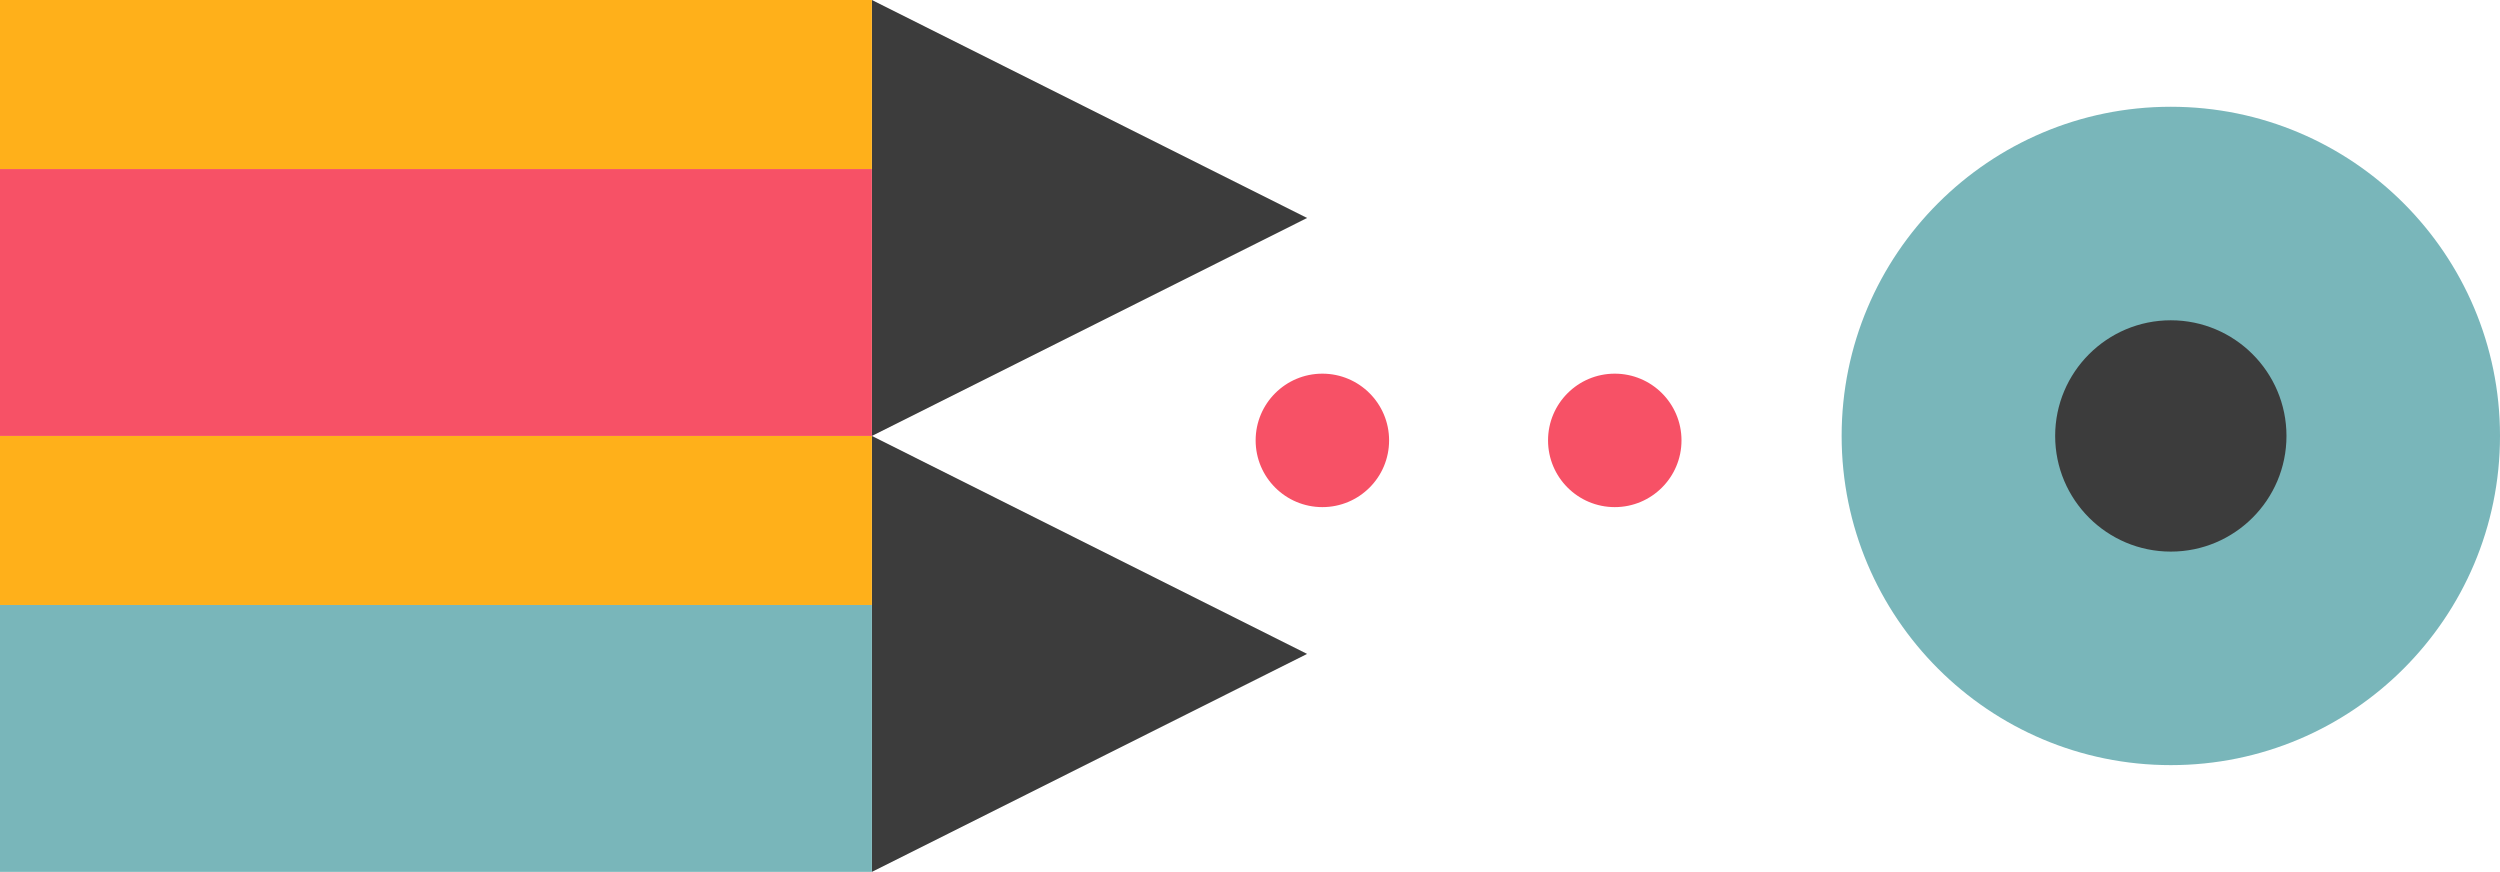
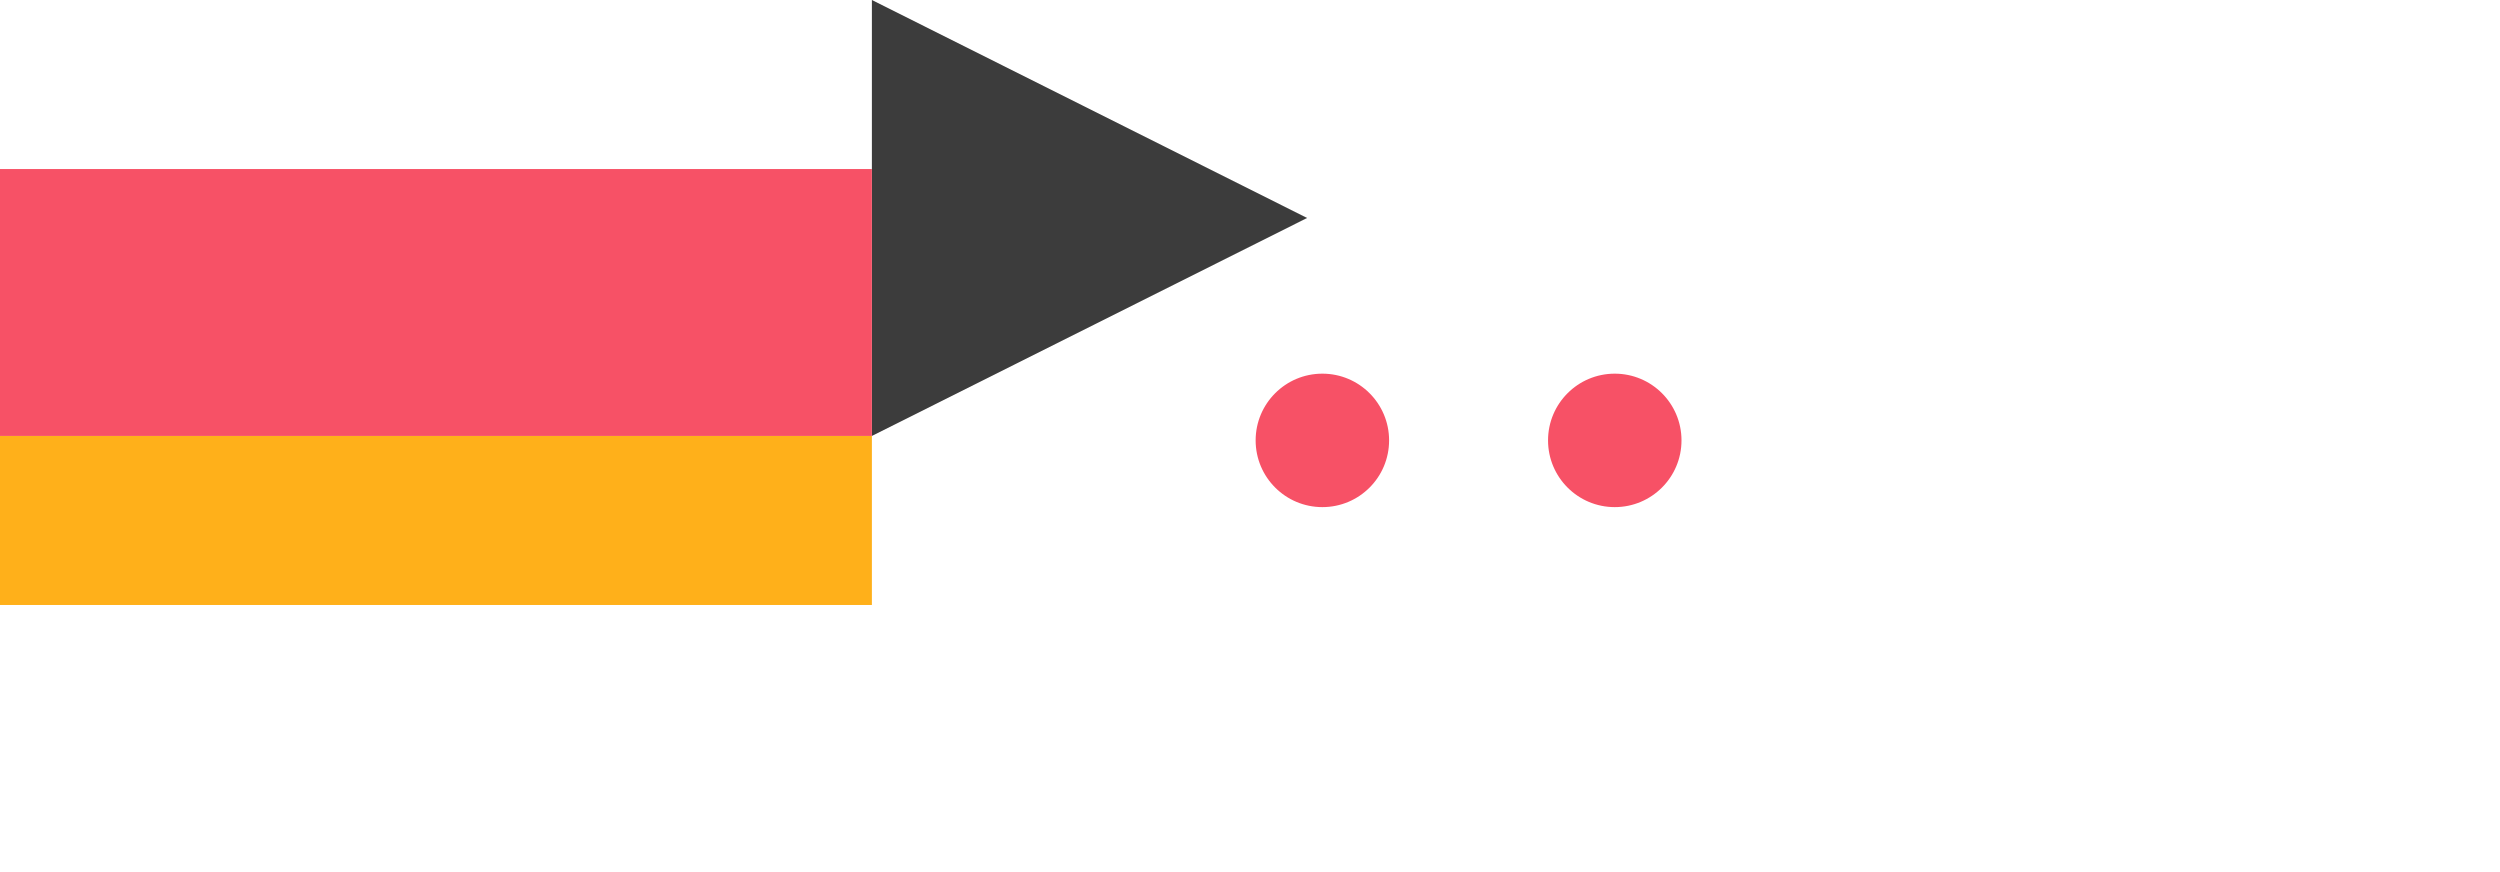
<svg xmlns="http://www.w3.org/2000/svg" width="281" height="98" viewBox="0 0 281 98" fill="none">
-   <path d="M281 49C281 69.438 264.429 86 244 86C223.571 86 207 69.429 207 49C207 28.571 223.571 12 244 12C264.429 12 281 28.571 281 49Z" fill="#79B6BA" />
-   <path d="M257 49C257 56.173 251.173 62 244 62C236.827 62 231 56.173 231 49C231 41.827 236.827 36 244 36C251.173 36 257 41.827 257 49Z" fill="#3C3C3C" />
  <path d="M181.5 57C177.362 57 174 53.647 174 49.5C174 45.353 177.362 42 181.5 42C185.638 42 189 45.353 189 49.5C189 53.647 185.638 57 181.5 57Z" fill="#F75166" />
  <path d="M148.634 57C144.496 57 141.134 53.647 141.134 49.5C141.134 45.353 144.496 42 148.634 42C152.772 42 156.134 45.353 156.134 49.5C156.134 53.647 152.781 57 148.634 57Z" fill="#F75166" />
  <path d="M98 49L146.918 24.5L98 0V49Z" fill="#3C3C3C" />
-   <path d="M146.918 73.5L98 49V98L146.918 73.5Z" fill="#3C3C3C" />
-   <path d="M98 68H0V98H98V68Z" fill="#79B6BA" />
-   <path d="M98 49H0V68H98V49Z" fill="#FFB01A" />
+   <path d="M98 49H0V68H98Z" fill="#FFB01A" />
  <path d="M98 19H0V49H98V19Z" fill="#F75166" />
-   <path d="M98 0H0V19H98V0Z" fill="#FFB01A" />
</svg>